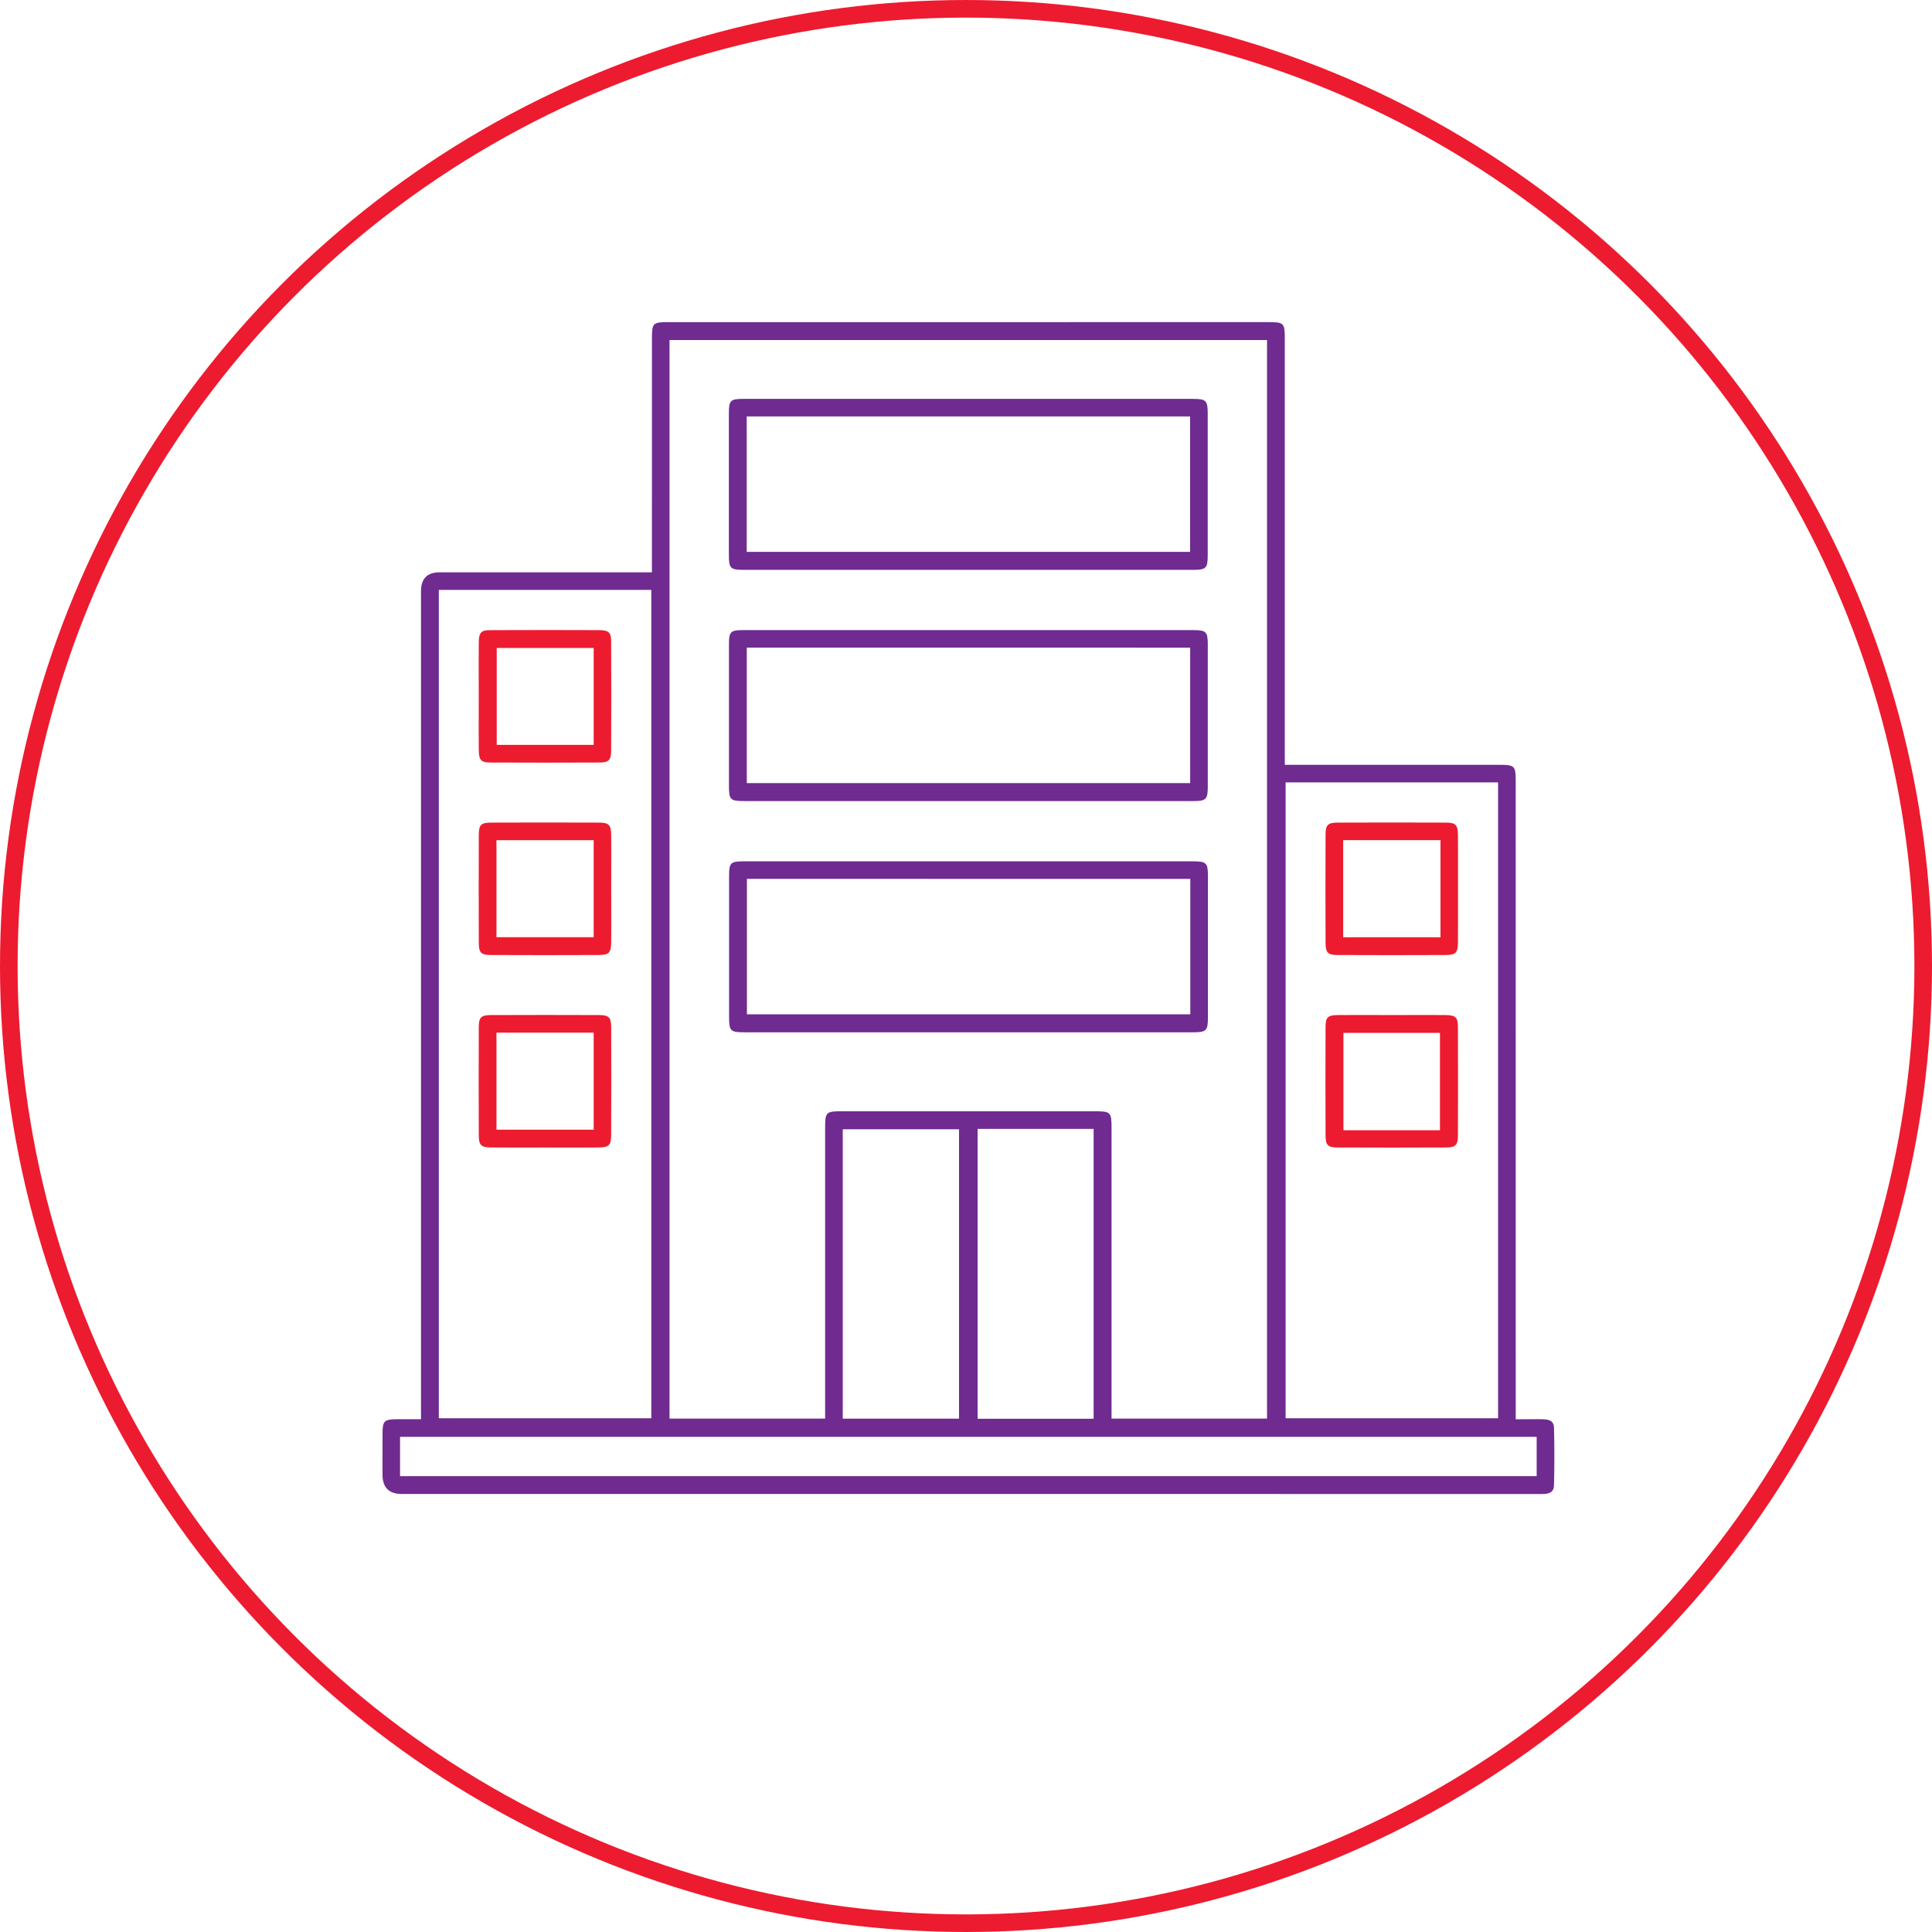
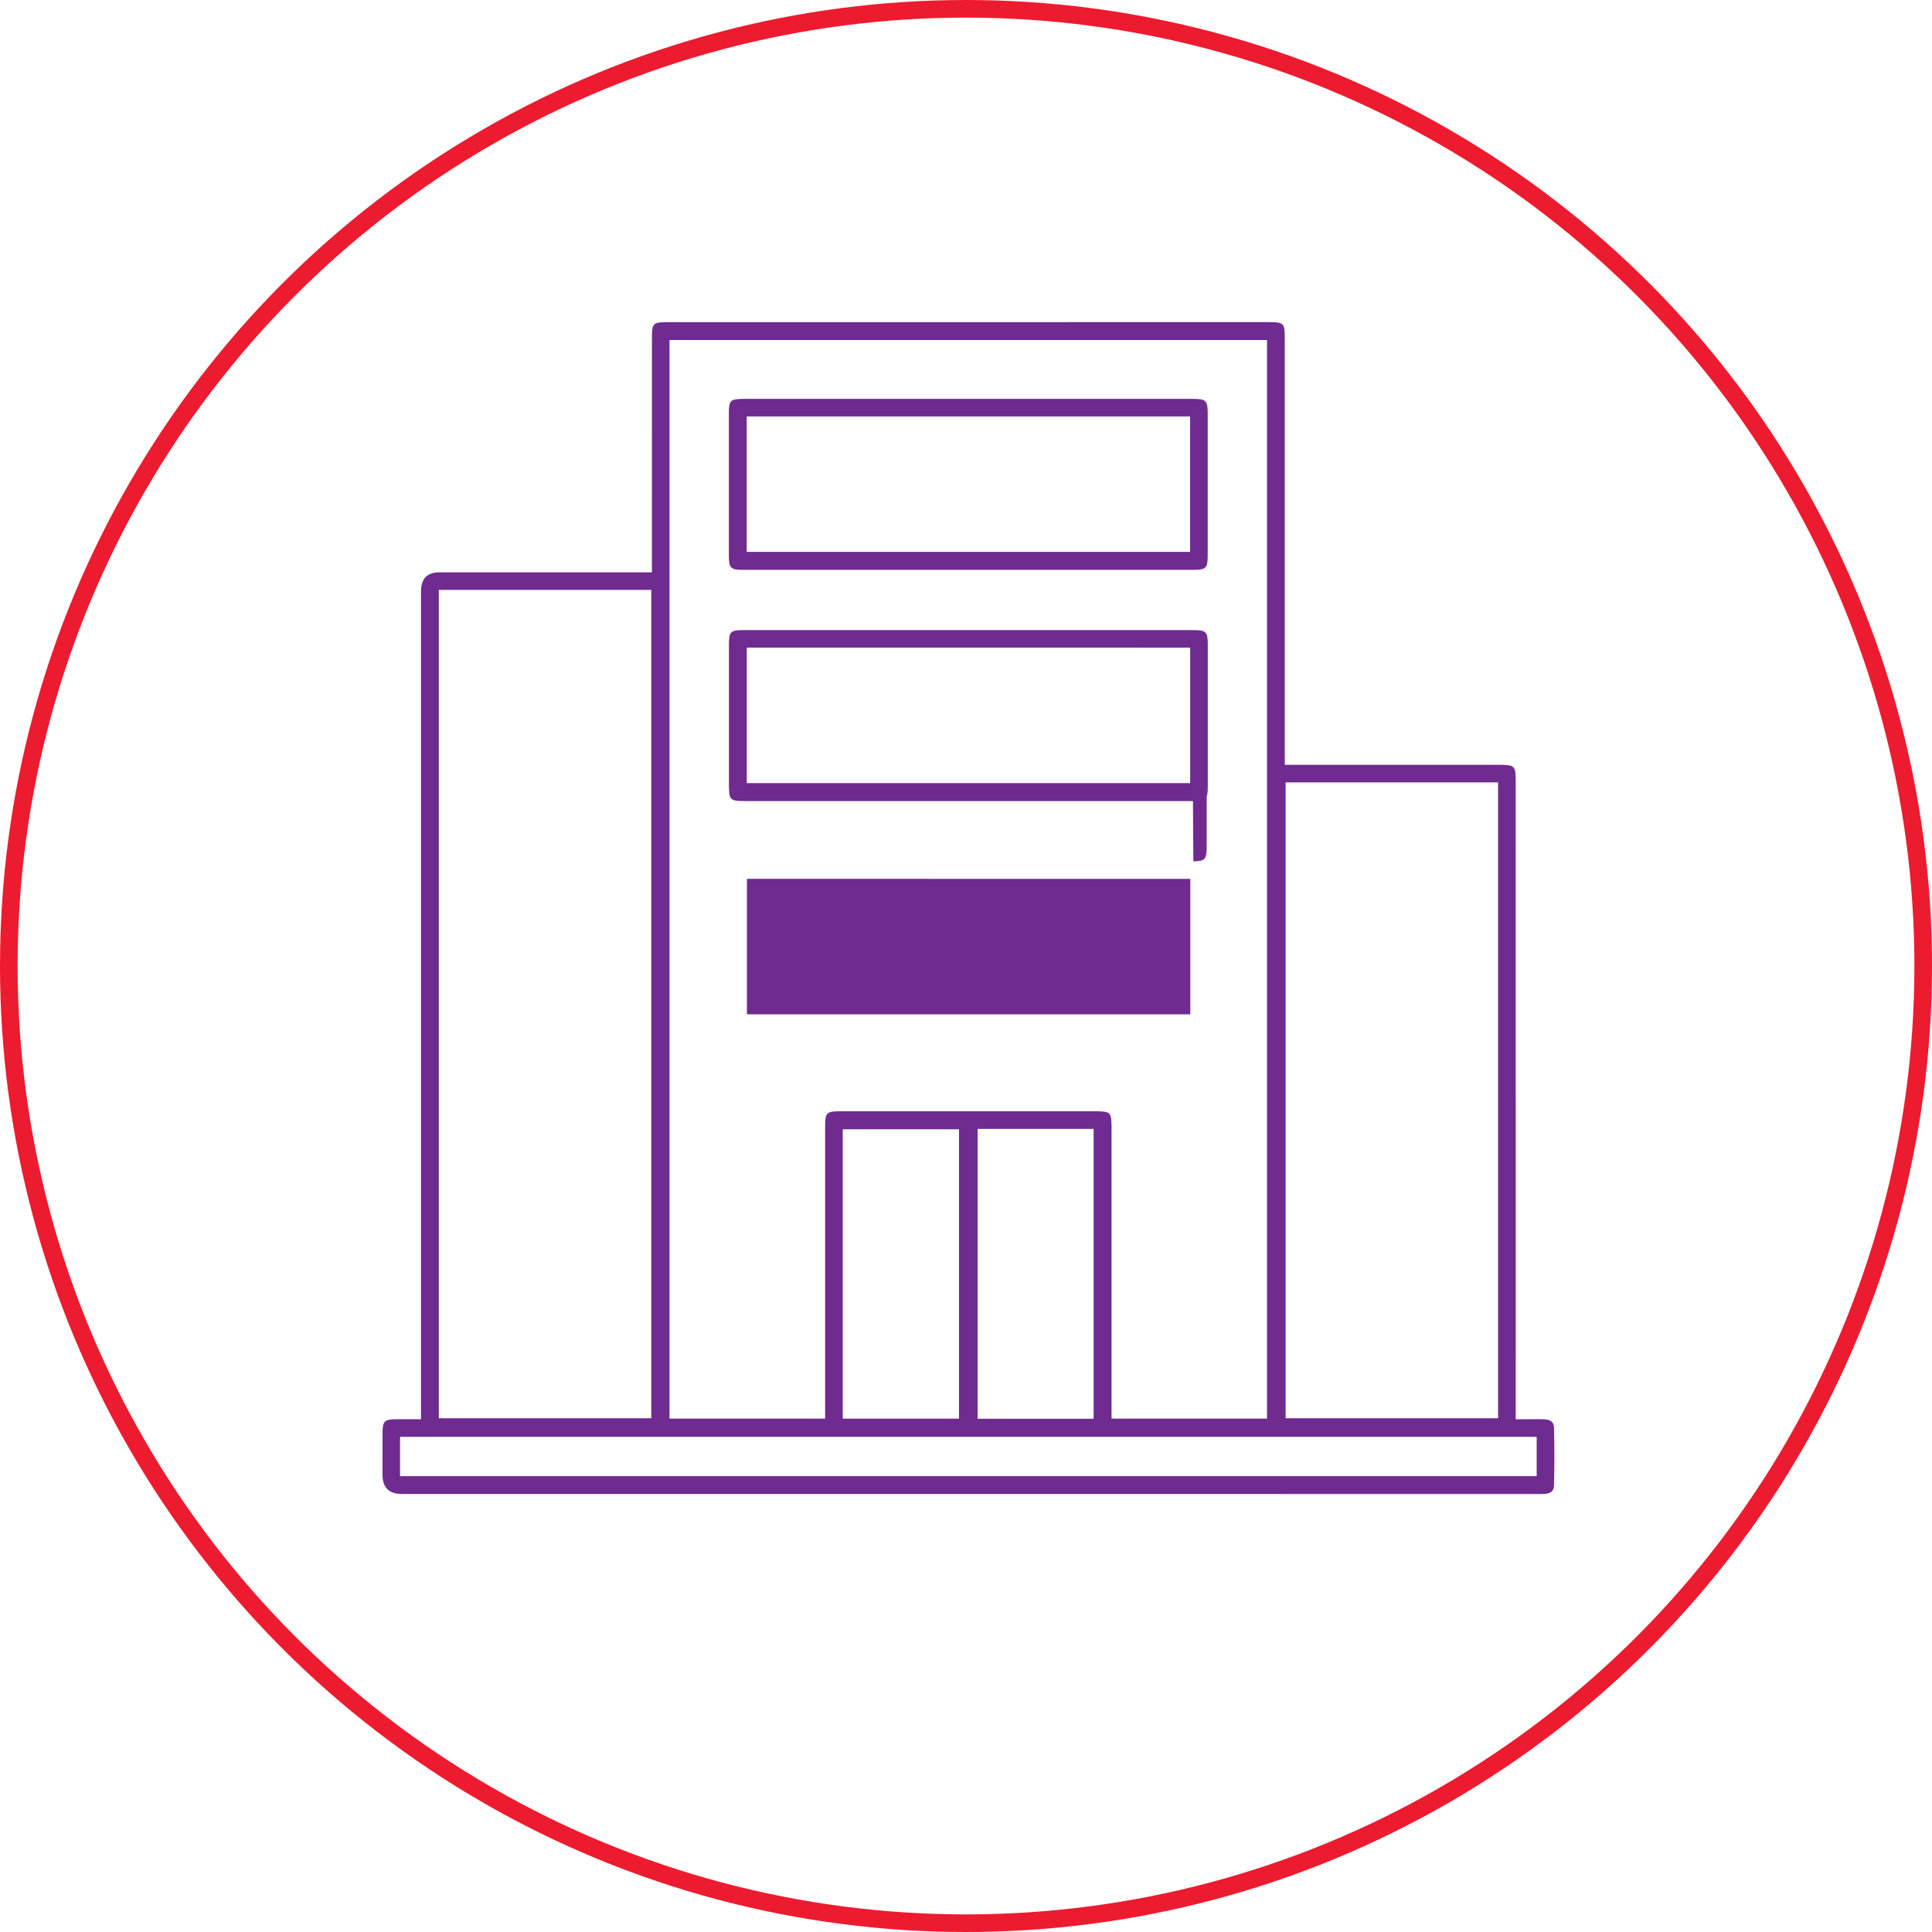
<svg xmlns="http://www.w3.org/2000/svg" viewBox="0 0 1975.3 1975.3">
  <defs>
    <style>.cls-2{fill:#6f2b90}</style>
  </defs>
  <circle cx="987.65" cy="987.65" r="978.65" fill="none" stroke="#ed1b2f" stroke-miterlimit="10" stroke-width="18" id="Layer_3" />
  <g id="Layer_2">
    <path class="cls-2" d="M406.04 1451.03c-13.36.09-14.9 1.63-14.94 14.82l-.03 28.89v12.9q.01 19.82 19.72 19.82l1161.61.03c2.29 0 4.63.06 6.98-.09 8.18-.57 9.35-4.98 9.44-8.75.51-19.51.51-39.01.03-58.46-.11-4.52-1.4-8.72-10.1-9.09-3.78-.17-7.61-.14-11.58-.09l-17.47.06-.03-651.99c0-16.3-.83-17.1-17.47-17.12h-218.62V346.08c0-15.79-.94-16.73-16.65-16.73H683.35c-15.84 0-16.79.93-16.79 16.56l-.03 239.26H449.31q-18.88 0-18.88 19.41v846.46h-24.4zm908.38-651.12h217.22v650.12h-217.22V799.92zm-629.9-452.28h610.9V1450.4h-158.96v-296.96c0-16.47-.8-17.27-17.33-17.27H859.67c-14.84 0-16.04 1.2-16.04 16.07v298.16h-159.1V347.63zm433.61 806.59v296.36H999.5v-296.36h118.63zm-137.63.34v295.9H861.64v-295.9H980.5zM448.66 603.13h217.25v846.9H448.66v-846.9zm1122.45 865.92v40.18H409.02v-40.18h1162.09z" />
-     <path d="M489.5 766.81c.09 10.98 2.93 12.76 12.01 12.8 37.27.17 74.59.17 111.8-.01 9.01-.04 11.5-2.62 11.53-12 .17-37.28.2-74.53 0-111.81-.06-8.47-1.86-11.48-12.01-11.53-18.62-.07-37.24-.11-55.89-.11s-37.27.04-55.9.13c-8.41.04-11.43 1.87-11.53 12.06-.13 12.81-.1 25.63-.07 38.42l.03 16.8-.03 17.05c-.01 12.74-.04 25.47.06 38.21zm18.36-104.32h99.13v99.1h-99.13v-99.1zm-18.35 387.62c-.16 36.89-.14 73.76 0 110.63.03 10.04 2.35 12.36 12.36 12.44 12.98.14 25.95.06 38.94.09l16.3-.03 15.82.03c13.13 0 26.26.06 39.38-.09 10.15-.09 12.5-2.4 12.53-12.3.17-36.89.17-73.76.03-110.63-.06-10.07-2.37-12.38-12.36-12.44-18.42-.09-36.84-.11-55.28-.11s-36.84.03-55.27.11c-10.08.03-12.41 2.35-12.44 12.3zm18.09 5.69h99.39v99.19H507.6v-99.19zm117.26-202.32c-.11-10.08-2.43-12.41-12.38-12.44-18.45-.07-36.87-.11-55.28-.11s-36.87.04-55.3.11c-10.04.03-12.36 2.35-12.38 12.36-.14 36.87-.14 73.73 0 110.6.03 10.04 2.35 12.36 12.37 12.41 36.84.17 73.73.17 110.57 0 9.98-.03 12.3-2.37 12.41-12.47.11-12.61.09-25.25.06-37.9l-.03-17.32.03-17.32c.03-12.64.06-25.28-.06-37.92zm-17.88 104.71h-99.39v-99.16h99.39v99.16zm883.62-104.68c-.09-10.11-2.4-12.44-12.33-12.47-18.45-.07-36.87-.11-55.31-.11s-36.87.04-55.31.11c-10.04.03-12.36 2.35-12.38 12.33-.14 36.85-.14 73.72 0 110.6.03 10.07 2.35 12.38 12.33 12.44 36.84.17 73.73.17 110.57 0 10.01-.03 12.36-2.35 12.44-12.41.11-13.14.09-26.27.09-39.41l-.03-15.83.03-15.83c0-13.14.03-26.27-.09-39.41zm-17.82 104.73h-99.5v-99.27h99.5v99.27zm-31.72 79.52l-16.93.03-17.73-.03c-5.86 0-11.75-.03-17.65-.03-7.04 0-14.07.03-21.11.09-10.15.09-12.36 2.29-12.38 12.38-.14 36.87-.14 73.73 0 110.63.03 10.01 2.35 12.33 12.38 12.36 36.87.17 73.73.17 110.6 0 10.01-.03 12.33-2.35 12.36-12.41.14-36.84.14-73.73 0-110.6-.03-9.95-2.37-12.27-12.47-12.36-12.41-.11-24.8-.09-37.07-.06zm31.17 117.83h-98.7V1056h98.7v99.59z" fill="#ed1b2f" />
-     <path class="cls-2" d="M1219.98 644.22H760.09c-13.3.01-14.81 1.53-14.81 14.84-.06 47.96-.06 95.93 0 143.88 0 14.87 1.2 16.08 16.08 16.09h458.66c13.16-.03 14.81-1.69 14.84-14.89v-145.1c-.03-13.14-1.68-14.8-14.87-14.81zm-3.14 156.43H763.52V662.14h99.13c118.06 0 236.13 0 354.19.01v138.5zm3.07-392.82H760.02c-13.3.01-14.81 1.53-14.81 14.84-.06 47.96-.06 95.93 0 143.88 0 14.87 1.2 16.08 16.08 16.09h458.66c13.16-.03 14.81-1.69 14.84-14.89v-145.1c-.03-13.14-1.68-14.8-14.87-14.81zm-3.14 156.43H763.45V425.75h99.13c118.06 0 236.13 0 354.19.01v138.5zm3.35 316.37H760.23c-13.3.01-14.81 1.53-14.81 14.84-.06 47.96-.06 95.93 0 143.88 0 14.87 1.2 16.08 16.08 16.09h458.66c13.16-.03 14.81-1.69 14.84-14.89v-145.1c-.03-13.14-1.68-14.8-14.87-14.81zm-3.14 156.43H763.66V898.55h99.13c118.06 0 236.13 0 354.19.01v138.5z" />
+     <path class="cls-2" d="M1219.98 644.22H760.09c-13.3.01-14.81 1.53-14.81 14.84-.06 47.96-.06 95.93 0 143.88 0 14.87 1.2 16.08 16.08 16.09h458.66c13.16-.03 14.81-1.69 14.84-14.89v-145.1c-.03-13.14-1.68-14.8-14.87-14.81zm-3.14 156.43H763.52V662.14h99.13c118.06 0 236.13 0 354.19.01v138.5zm3.07-392.82H760.02c-13.3.01-14.81 1.53-14.81 14.84-.06 47.96-.06 95.93 0 143.88 0 14.87 1.2 16.08 16.08 16.09h458.66c13.16-.03 14.81-1.69 14.84-14.89v-145.1c-.03-13.14-1.68-14.8-14.87-14.81zm-3.14 156.43H763.45V425.75h99.13c118.06 0 236.13 0 354.19.01v138.5zm3.35 316.37H760.23h458.66c13.16-.03 14.81-1.69 14.84-14.89v-145.1c-.03-13.14-1.68-14.8-14.87-14.81zm-3.14 156.43H763.66V898.55h99.13c118.06 0 236.13 0 354.19.01v138.5z" />
  </g>
</svg>